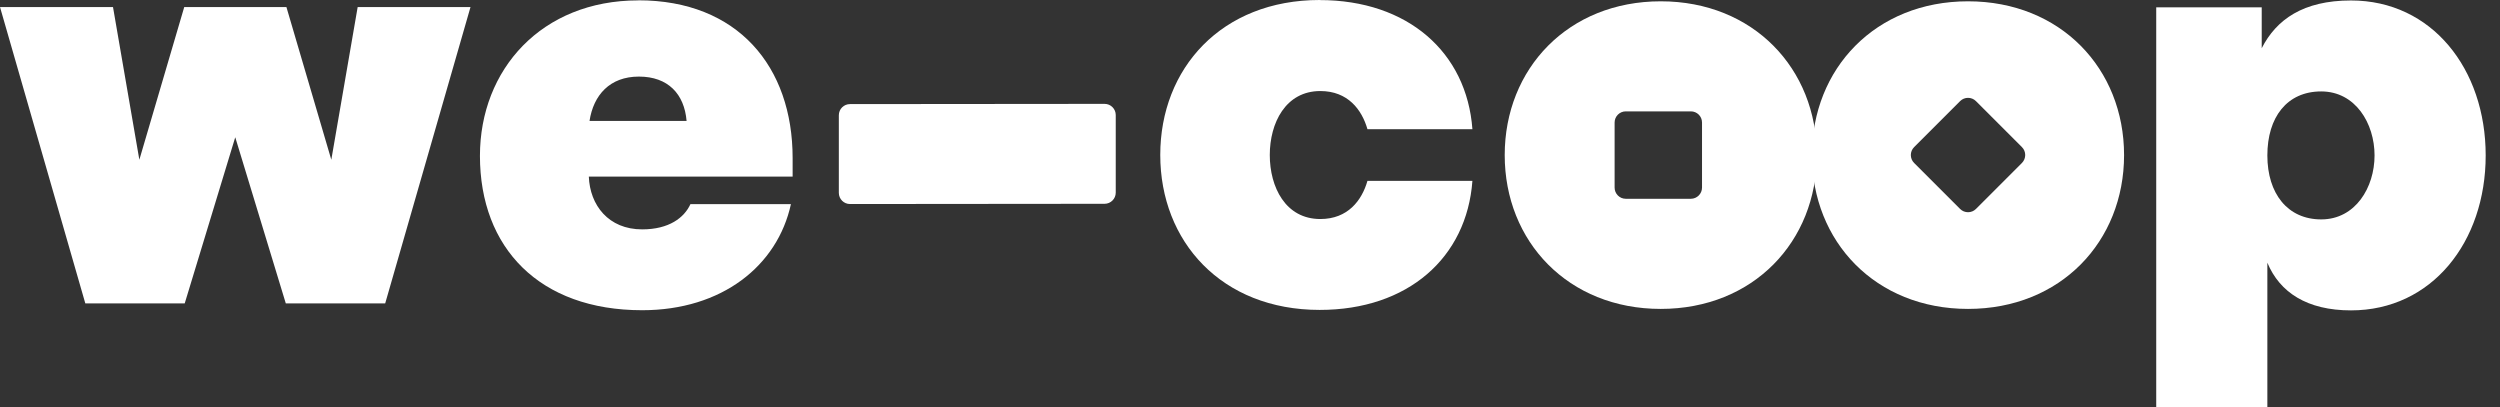
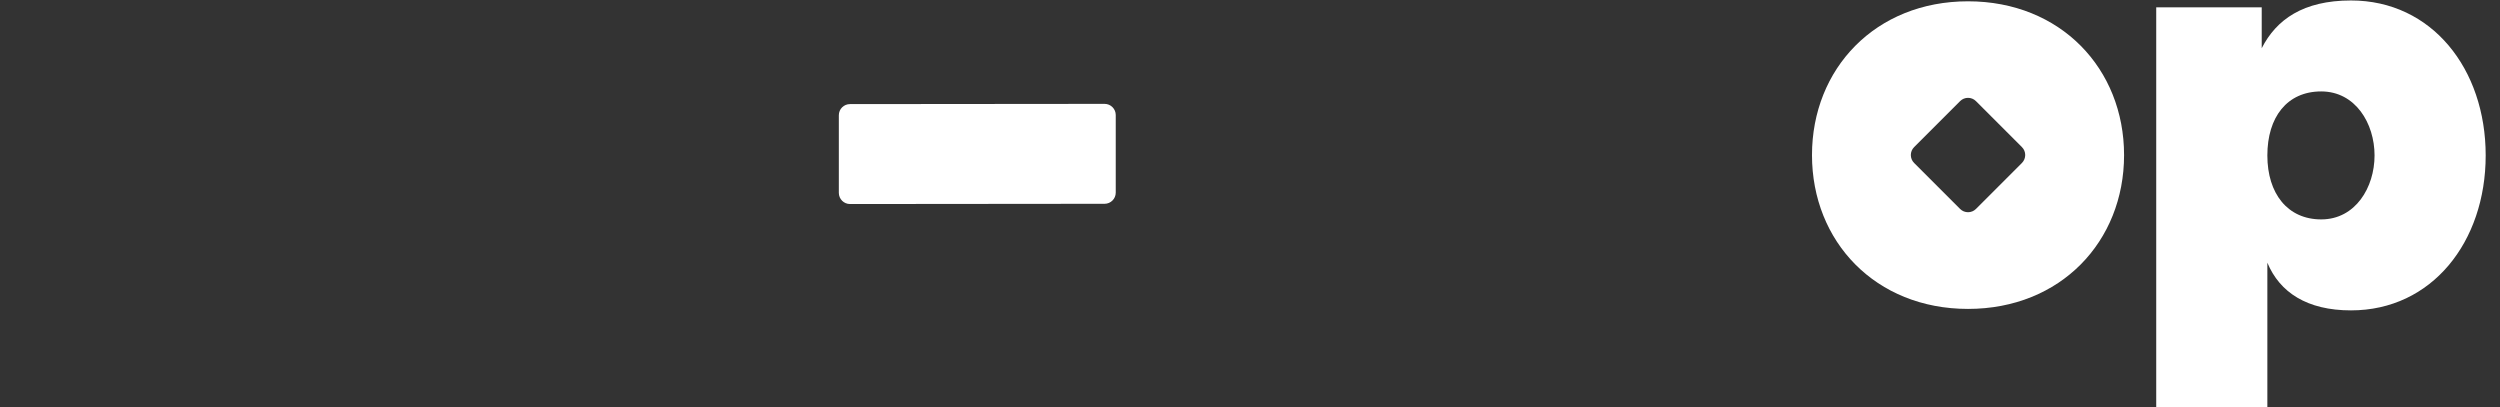
<svg xmlns="http://www.w3.org/2000/svg" width="172" height="28" viewBox="0 0 172 28" fill="none">
  <rect x="0" y="0" width="172" height="28" fill="#333333" stroke="none" />
-   <path d="M114.26 0.09C107.89 0.09 103.524 4.727 103.524 10.671C103.524 16.616 107.89 21.253 114.26 21.253C120.63 21.253 124.995 16.616 124.995 10.671C124.995 4.727 120.63 0.09 114.26 0.09ZM117.099 12.91C117.099 13.33 116.753 13.676 116.333 13.676H111.851C111.431 13.676 111.085 13.33 111.085 12.91V8.428C111.085 8.008 111.431 7.662 111.851 7.662H116.333C116.753 7.662 117.099 8.002 117.099 8.428V12.91Z" fill="white" />
  <path d="M58.478 7.162C58.057 7.162 57.712 7.502 57.712 7.928V13.271C57.712 13.691 58.057 14.037 58.478 14.037L75.998 14.021C76.418 14.021 76.763 13.676 76.763 13.255V7.912C76.763 7.492 76.418 7.146 75.998 7.146L58.478 7.162Z" fill="white" />
  <path d="M135.4 0.09C129.03 0.09 124.665 4.727 124.665 10.671C124.665 16.616 129.03 21.253 135.4 21.253C141.77 21.253 146.136 16.616 146.136 10.671C146.136 4.727 141.77 0.09 135.4 0.09ZM139.112 11.209L135.943 14.378C135.645 14.675 135.156 14.675 134.858 14.378L131.689 11.209C131.391 10.911 131.391 10.422 131.689 10.124L134.858 6.955C135.156 6.657 135.645 6.657 135.943 6.955L139.112 10.124C139.409 10.422 139.409 10.905 139.112 11.209Z" fill="white" />
-   <path d="M90.795 0.005C96.857 0.005 100.914 3.6 101.302 8.89H94.081C93.693 7.54 92.731 6.264 90.838 6.264C88.445 6.264 87.361 8.465 87.361 10.666C87.361 12.867 88.44 15.069 90.838 15.069C92.731 15.069 93.693 13.793 94.081 12.442H101.302C100.914 17.733 96.862 21.322 90.795 21.322C84.037 21.322 79.826 16.611 79.826 10.661C79.826 4.711 84.037 0 90.795 0V0.005Z" fill="white" />
  <path d="M155.606 0.5V3.318C156.61 1.345 158.461 0.032 161.747 0.032C167.309 0.032 171.015 4.743 171.015 10.693C171.015 16.643 167.309 21.354 161.747 21.354C158.732 21.354 156.844 20.12 155.994 18.073V28H148.348V0.505H155.606V0.5ZM159.7 15.095C162.055 15.095 163.369 12.894 163.369 10.693C163.369 8.492 162.055 6.29 159.7 6.29C157.344 6.29 155.994 8.066 155.994 10.693C155.994 13.319 157.387 15.095 159.7 15.095Z" fill="white" />
-   <path d="M7.774 0.484L9.587 10.991L12.676 0.484H19.705L22.794 10.991L24.608 0.484H32.371L26.501 20.875H19.663L16.185 9.443L12.708 20.875H5.87L0 0.484H7.774Z" fill="white" />
-   <path d="M43.914 0.021C50.752 0.021 54.533 4.578 54.533 10.873V12.15H40.511C40.586 14.117 41.862 15.781 44.18 15.781C46.036 15.781 47.078 14.973 47.503 14.043H54.416C53.49 18.291 49.667 21.343 44.18 21.343C37.114 21.343 33.02 17.057 33.02 10.725C33.02 4.775 37.268 0.027 43.909 0.027H43.914V0.021ZM47.237 8.321C47.083 6.466 45.961 5.269 43.957 5.269C41.952 5.269 40.83 6.545 40.559 8.321H47.243H47.237Z" fill="white" />
</svg>